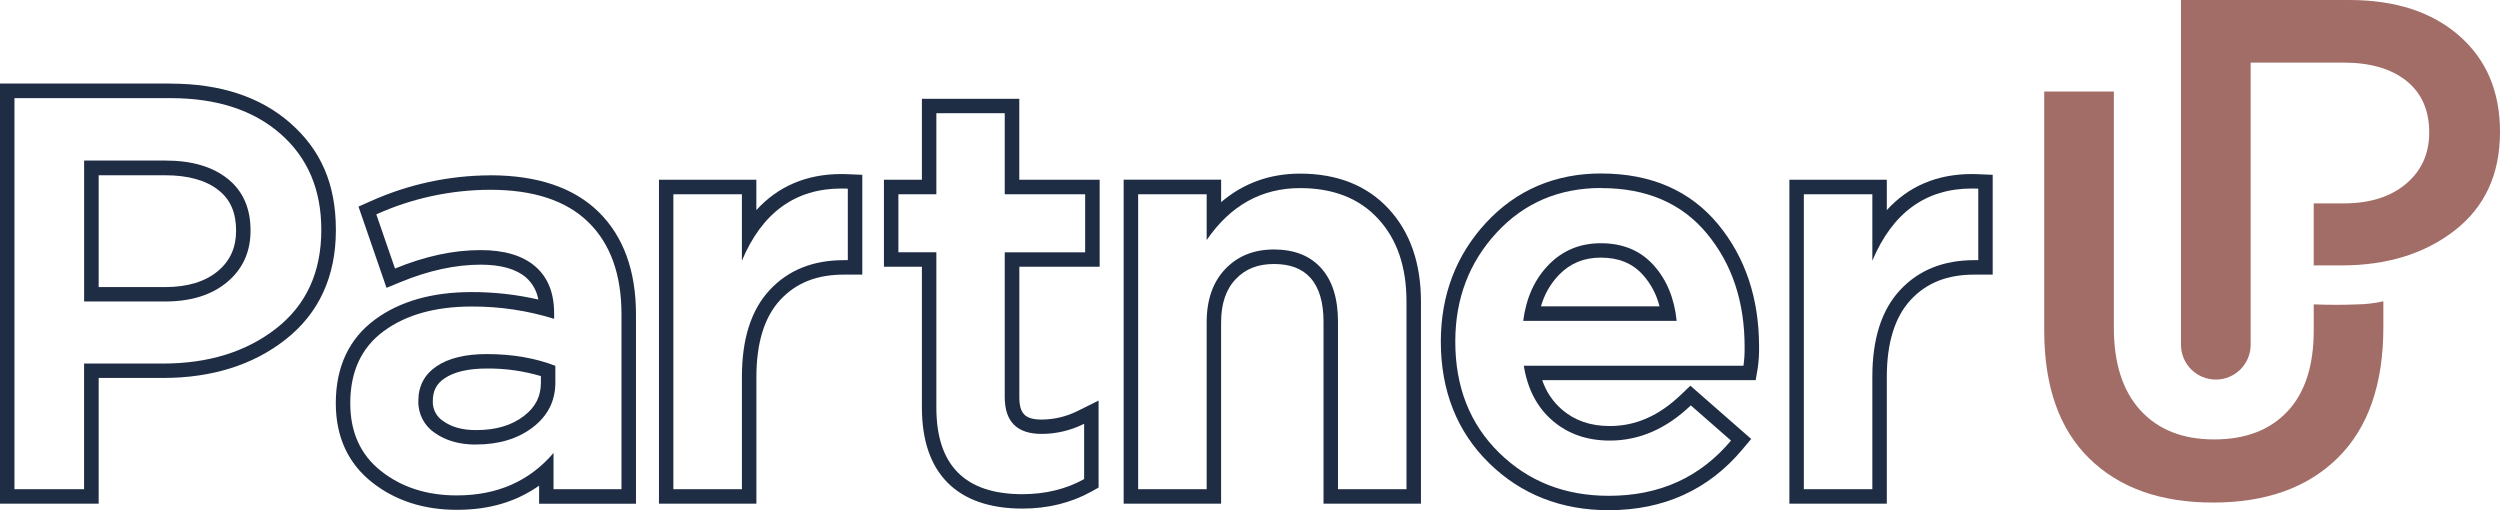
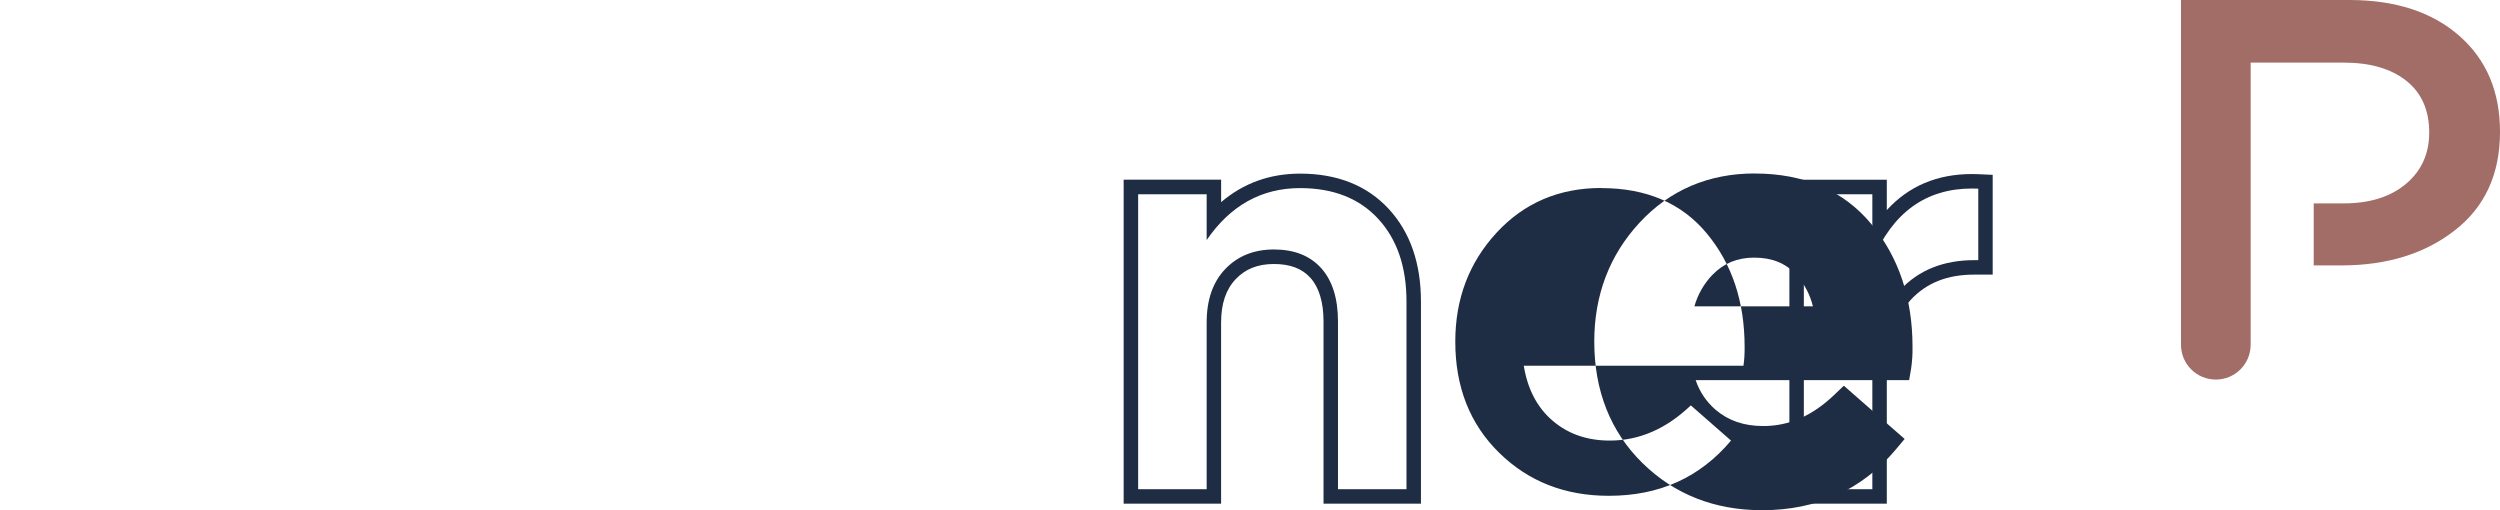
<svg xmlns="http://www.w3.org/2000/svg" id="Layer_1" viewBox="0 0 1448.56 295.63">
  <defs>
    <style>.up{fill:#a26c67;}.partner{fill:#1F2D44;}</style>
  </defs>
-   <path class="partner" d="m98.93,56.87c26.67,0,47.88,6.91,63.64,20.72,15.76,13.81,23.63,32.37,23.6,55.67,0,24.39-8.69,43.39-26.08,57-17.39,13.61-39.31,20.4-65.77,20.39h-45.6v72.8H8.38V56.87h90.55m-50.19,117.82h46.91c15.09,0,27.11-3.78,36.08-11.33,8.97-7.55,13.45-17.49,13.44-29.81,0-12.95-4.43-22.95-13.29-30-8.86-7.05-20.94-10.55-36.25-10.52h-46.89v81.57m50.19-126.2H0v243.44h57.17v-72.84h37.22c28.25,0,52.12-7.45,70.93-22.17,19.45-15.2,29.3-36.58,29.3-63.57s-8.9-46.56-26.47-62c-17.25-15.13-40.53-22.8-69.17-22.8l-.05-.06Zm-41.76,53.15h38.53c13.3,0,23.74,2.93,31,8.71,6.8,5.38,10.1,13,10.1,23.37,0,9.79-3.42,17.43-10.46,23.36-7.38,6.21-17.7,9.36-30.69,9.36h-38.48v-64.8Z" />
-   <path class="partner" d="m283.99,109.96c25.14,0,44.11,6.26,56.91,18.77s19.2,30.32,19.2,53.41v101.31h-39.37v-21c-14,16.41-32.7,24.61-56.1,24.6-17.28,0-31.88-4.69-43.8-14.08-11.92-9.39-17.88-22.49-17.88-39.32,0-18.34,6.45-32.26,19.36-41.76s29.86-14.26,50.86-14.28c16.24-.09,32.39,2.31,47.9,7.12v-3.24c0-11.86-3.67-20.92-11-27.19s-17.89-9.4-31.66-9.39c-15.75,0-32.26,3.56-49.54,10.69l-10.83-31.4c20.75-9.35,43.24-14.2,66-14.24m-8.26,147.59c13.33,0,24.33-3.33,33-10s13-15.3,13-25.89v-9.71c-11.81-4.53-25.04-6.8-39.69-6.8-12.47,0-22.21,2.37-29.2,7.12-6.99,4.75-10.49,11.44-10.5,20.07-.2,7.38,3.39,14.34,9.52,18.45,6.34,4.53,14.32,6.8,23.94,6.8m8.21-156c-23.91.08-47.54,5.19-69.34,15l-7,3.11,2.51,7.28,10.83,31.4,2.89,8.4,8.22-3.38c16.18-6.67,31.77-10.05,46.35-10.05,11.66,0,20.48,2.48,26.22,7.38,3.78,3.34,6.31,7.86,7.18,12.82-12.71-2.91-25.71-4.36-38.75-4.32-22.72,0-41.5,5.34-55.82,15.87-15.12,11.12-22.78,27.45-22.78,48.51,0,19.45,7.09,34.9,21.08,45.91,13.37,10.53,29.85,15.88,49,15.88s34.41-4.71,47.72-14v10.48h56.13v-109.74c0-25.32-7.31-45.31-21.71-59.4s-35.51-21.19-62.8-21.19l.07.04Zm-8.21,147.61c-7.9,0-14.14-1.71-19.07-5.24-3.93-2.53-6.22-6.96-6-11.63,0-5.88,2.11-9.93,6.82-13.13,5.56-3.77,13.8-5.68,24.5-5.68,10.6-.1,21.15,1.38,31.31,4.39v3.74c0,8-3.08,14.14-9.71,19.27-7.19,5.57-16.3,8.28-27.84,8.28h0Z" />
-   <path class="partner" d="m487.63,109.23c1.19,0,2.39,0,3.61.08v41.43h-2.29c-17.94,0-32.27,5.77-43,17.32-10.73,11.55-16.08,28.32-16.07,50.33v65.06h-39.71V112.55h39.7v38.51c11.72-27.89,30.96-41.83,57.73-41.83m0-8.39h0c-20.19,0-36.7,7-49.35,20.89v-17.57h-56.43v187.68h56.46v-73.45c0-19.72,4.65-34.74,13.83-44.63s21.2-14.64,36.84-14.64h10.68v-57.82l-8-.36c-1.34-.07-2.68-.1-4-.1h-.03Z" />
-   <path class="partner" d="m582.17,65.61v46.94h46.59v33.66h-46.59v83.84c0,14.24,7.11,21.36,21.33,21.36,8.57,0,17.02-2.01,24.67-5.86v32.05c-10.5,5.82-22.42,8.73-35.76,8.74-33.24,0-49.86-16.72-49.86-50.17v-90h-22v-33.62h22v-46.94h39.62m8.39-8.38h-56.39v46.93h-22v50.39h22v81.61c0,18.94,5,33.59,14.9,43.53,9.9,9.94,24.48,15,43.34,15,14.72,0,28.12-3.3,39.83-9.79l4.31-2.4v-50.4l-12.09,6c-6.48,3.26-13.63,4.97-20.89,5-9.56,0-12.94-3.4-12.94-13v-75.55h46.54v-50.39h-46.57v-46.93h-.04Z" />
  <path class="partner" d="m753.28,108.99c19.24,0,34.33,5.93,45.27,17.8,10.94,11.87,16.41,27.83,16.4,47.9v108.76h-39.69v-97.1c0-13.38-3.23-23.69-9.68-30.92-6.45-7.23-15.59-10.86-27.41-10.88-11.6,0-21.01,3.78-28.22,11.33-7.21,7.55-10.81,17.92-10.78,31.11v96.46h-39.7V112.55h39.7v26.54c13.78-20.07,31.82-30.1,54.13-30.1m0-8.39c-17.56,0-32.87,5.54-45.75,16.52v-13h-56.48v187.72h56.46v-104.85c0-11,2.78-19.29,8.5-25.28s12.87-8.74,22.16-8.74,16.3,2.63,21.14,8.05c5,5.61,7.55,14.14,7.55,25.33v105.49h56.45v-117.15c0-22.14-6.26-40.17-18.62-53.58-12.54-13.61-29.85-20.51-51.43-20.51h.02Z" />
-   <path class="partner" d="m927.87,108.99c26.24,0,46.63,8.79,61.18,26.38,14.55,17.59,21.82,39.43,21.82,65.54.07,3.68-.15,7.36-.66,11h-127.29c2.19,13.59,7.77,24.21,16.73,31.88,8.96,7.67,20.01,11.5,33.14,11.49,17.06,0,32.7-6.8,46.91-20.39l23.29,20.39c-17.93,21.37-41.55,32.04-70.86,32-25.37,0-46.53-8.31-63.48-24.93-16.95-16.62-25.42-38.09-25.42-64.41,0-24.81,7.98-45.85,23.94-63.12,15.96-17.27,36.19-25.9,60.7-25.89m-45.28,77h88.91c-1.33-13.16-5.82-23.95-13.45-32.37-7.63-8.42-17.8-12.63-30.51-12.62-12,0-22.06,4.15-30.18,12.46-8.12,8.31-13.04,19.15-14.77,32.53m45.28-85.42c-26.82,0-49.31,9.62-66.85,28.59-17.37,18.78-26.17,41.93-26.17,68.81,0,28.54,9.4,52.23,27.93,70.4s41.82,27.32,69.35,27.32c31.76,0,57.76-11.79,77.28-35l5.28-6.29-6.18-5.4-23.29-20.39-5.77-5.06-5.54,5.3c-12.72,12.16-26.17,18.07-41.12,18.07-11.17,0-20.23-3.1-27.69-9.48-5.31-4.57-9.28-10.49-11.5-17.13h123.7l1.18-7c.59-4.11.85-8.25.77-12.4,0-28-8-51.83-23.74-70.88-16.15-19.53-38.91-29.43-67.64-29.43v-.03Zm-35,77c1.93-6.87,5.53-13.16,10.49-18.3,6.51-6.68,14.42-9.93,24.18-9.93,10.31,0,18.26,3.24,24.31,9.89,4.7,5.22,8.03,11.52,9.7,18.34h-68.68Z" />
+   <path class="partner" d="m927.87,108.99c26.24,0,46.63,8.79,61.18,26.38,14.55,17.59,21.82,39.43,21.82,65.54.07,3.68-.15,7.36-.66,11h-127.29c2.19,13.59,7.77,24.21,16.73,31.88,8.96,7.67,20.01,11.5,33.14,11.49,17.06,0,32.7-6.8,46.91-20.39l23.29,20.39c-17.93,21.37-41.55,32.04-70.86,32-25.37,0-46.53-8.31-63.48-24.93-16.95-16.62-25.42-38.09-25.42-64.41,0-24.81,7.98-45.85,23.94-63.12,15.96-17.27,36.19-25.9,60.7-25.89m-45.28,77h88.91m45.28-85.42c-26.82,0-49.31,9.62-66.85,28.59-17.37,18.78-26.17,41.93-26.17,68.81,0,28.54,9.4,52.23,27.93,70.4s41.82,27.32,69.35,27.32c31.76,0,57.76-11.79,77.28-35l5.28-6.29-6.18-5.4-23.29-20.39-5.77-5.06-5.54,5.3c-12.72,12.16-26.17,18.07-41.12,18.07-11.17,0-20.23-3.1-27.69-9.48-5.31-4.57-9.28-10.49-11.5-17.13h123.7l1.18-7c.59-4.11.85-8.25.77-12.4,0-28-8-51.83-23.74-70.88-16.15-19.53-38.91-29.43-67.64-29.43v-.03Zm-35,77c1.93-6.87,5.53-13.16,10.49-18.3,6.51-6.68,14.42-9.93,24.18-9.93,10.31,0,18.26,3.24,24.31,9.89,4.7,5.22,8.03,11.52,9.7,18.34h-68.68Z" />
  <path class="partner" d="m1142.65,109.23c1.19,0,2.39,0,3.61.08v41.43h-2.3c-17.93,0-32.26,5.77-43,17.32-10.74,11.55-16.1,28.32-16.08,50.33v65.06h-39.69V112.55h39.69v38.51c11.73-27.89,30.98-41.83,57.74-41.83m0-8.39h0c-20.2,0-36.71,7-49.36,20.89v-17.57h-56.45v187.68h56.45v-73.45c0-19.72,4.66-34.74,13.84-44.63s21.19-14.64,36.83-14.64h10.68v-57.82l-8-.36c-1.34-.07-2.68-.1-4-.1h.01Z" />
-   <path class="up" d="m1380.98,174.55v15c0,33.01-8.75,58.2-26.25,75.58-17.5,17.38-41.67,26.07-72.5,26.06-30.4,0-54.29-8.53-71.68-25.58s-26.08-41.76-26.08-74.12V53.02h40.35v136.85c0,20.72,5.14,36.69,15.42,47.91,10.28,11.22,24.5,16.83,42.65,16.83,18.15,0,32.31-5.39,42.48-16.18s15.26-26.43,15.26-46.94v-15.14c7.75.31,17,.41,25.7,0,4.93-.08,9.84-.69,14.65-1.8Z" />
  <path class="up" d="m1304.08,36.28h53.94c15.33,0,27.42,3.51,36.25,10.52,8.83,7.01,13.26,17,13.28,29.95,0,12.3-4.48,22.22-13.45,29.77-8.97,7.55-20.99,11.32-36.08,11.33h-17.4v35.93h16.08c26.46,0,48.39-6.8,65.78-20.39s26.09-32.59,26.08-57c0-23.33-7.87-41.89-23.62-55.67-15.75-13.78-36.96-20.69-63.65-20.72h-97.57v199.77c0,11.15,9.05,20.17,20.2,20.16,11.13,0,20.15-9.03,20.16-20.16V36.28Z" />
</svg>